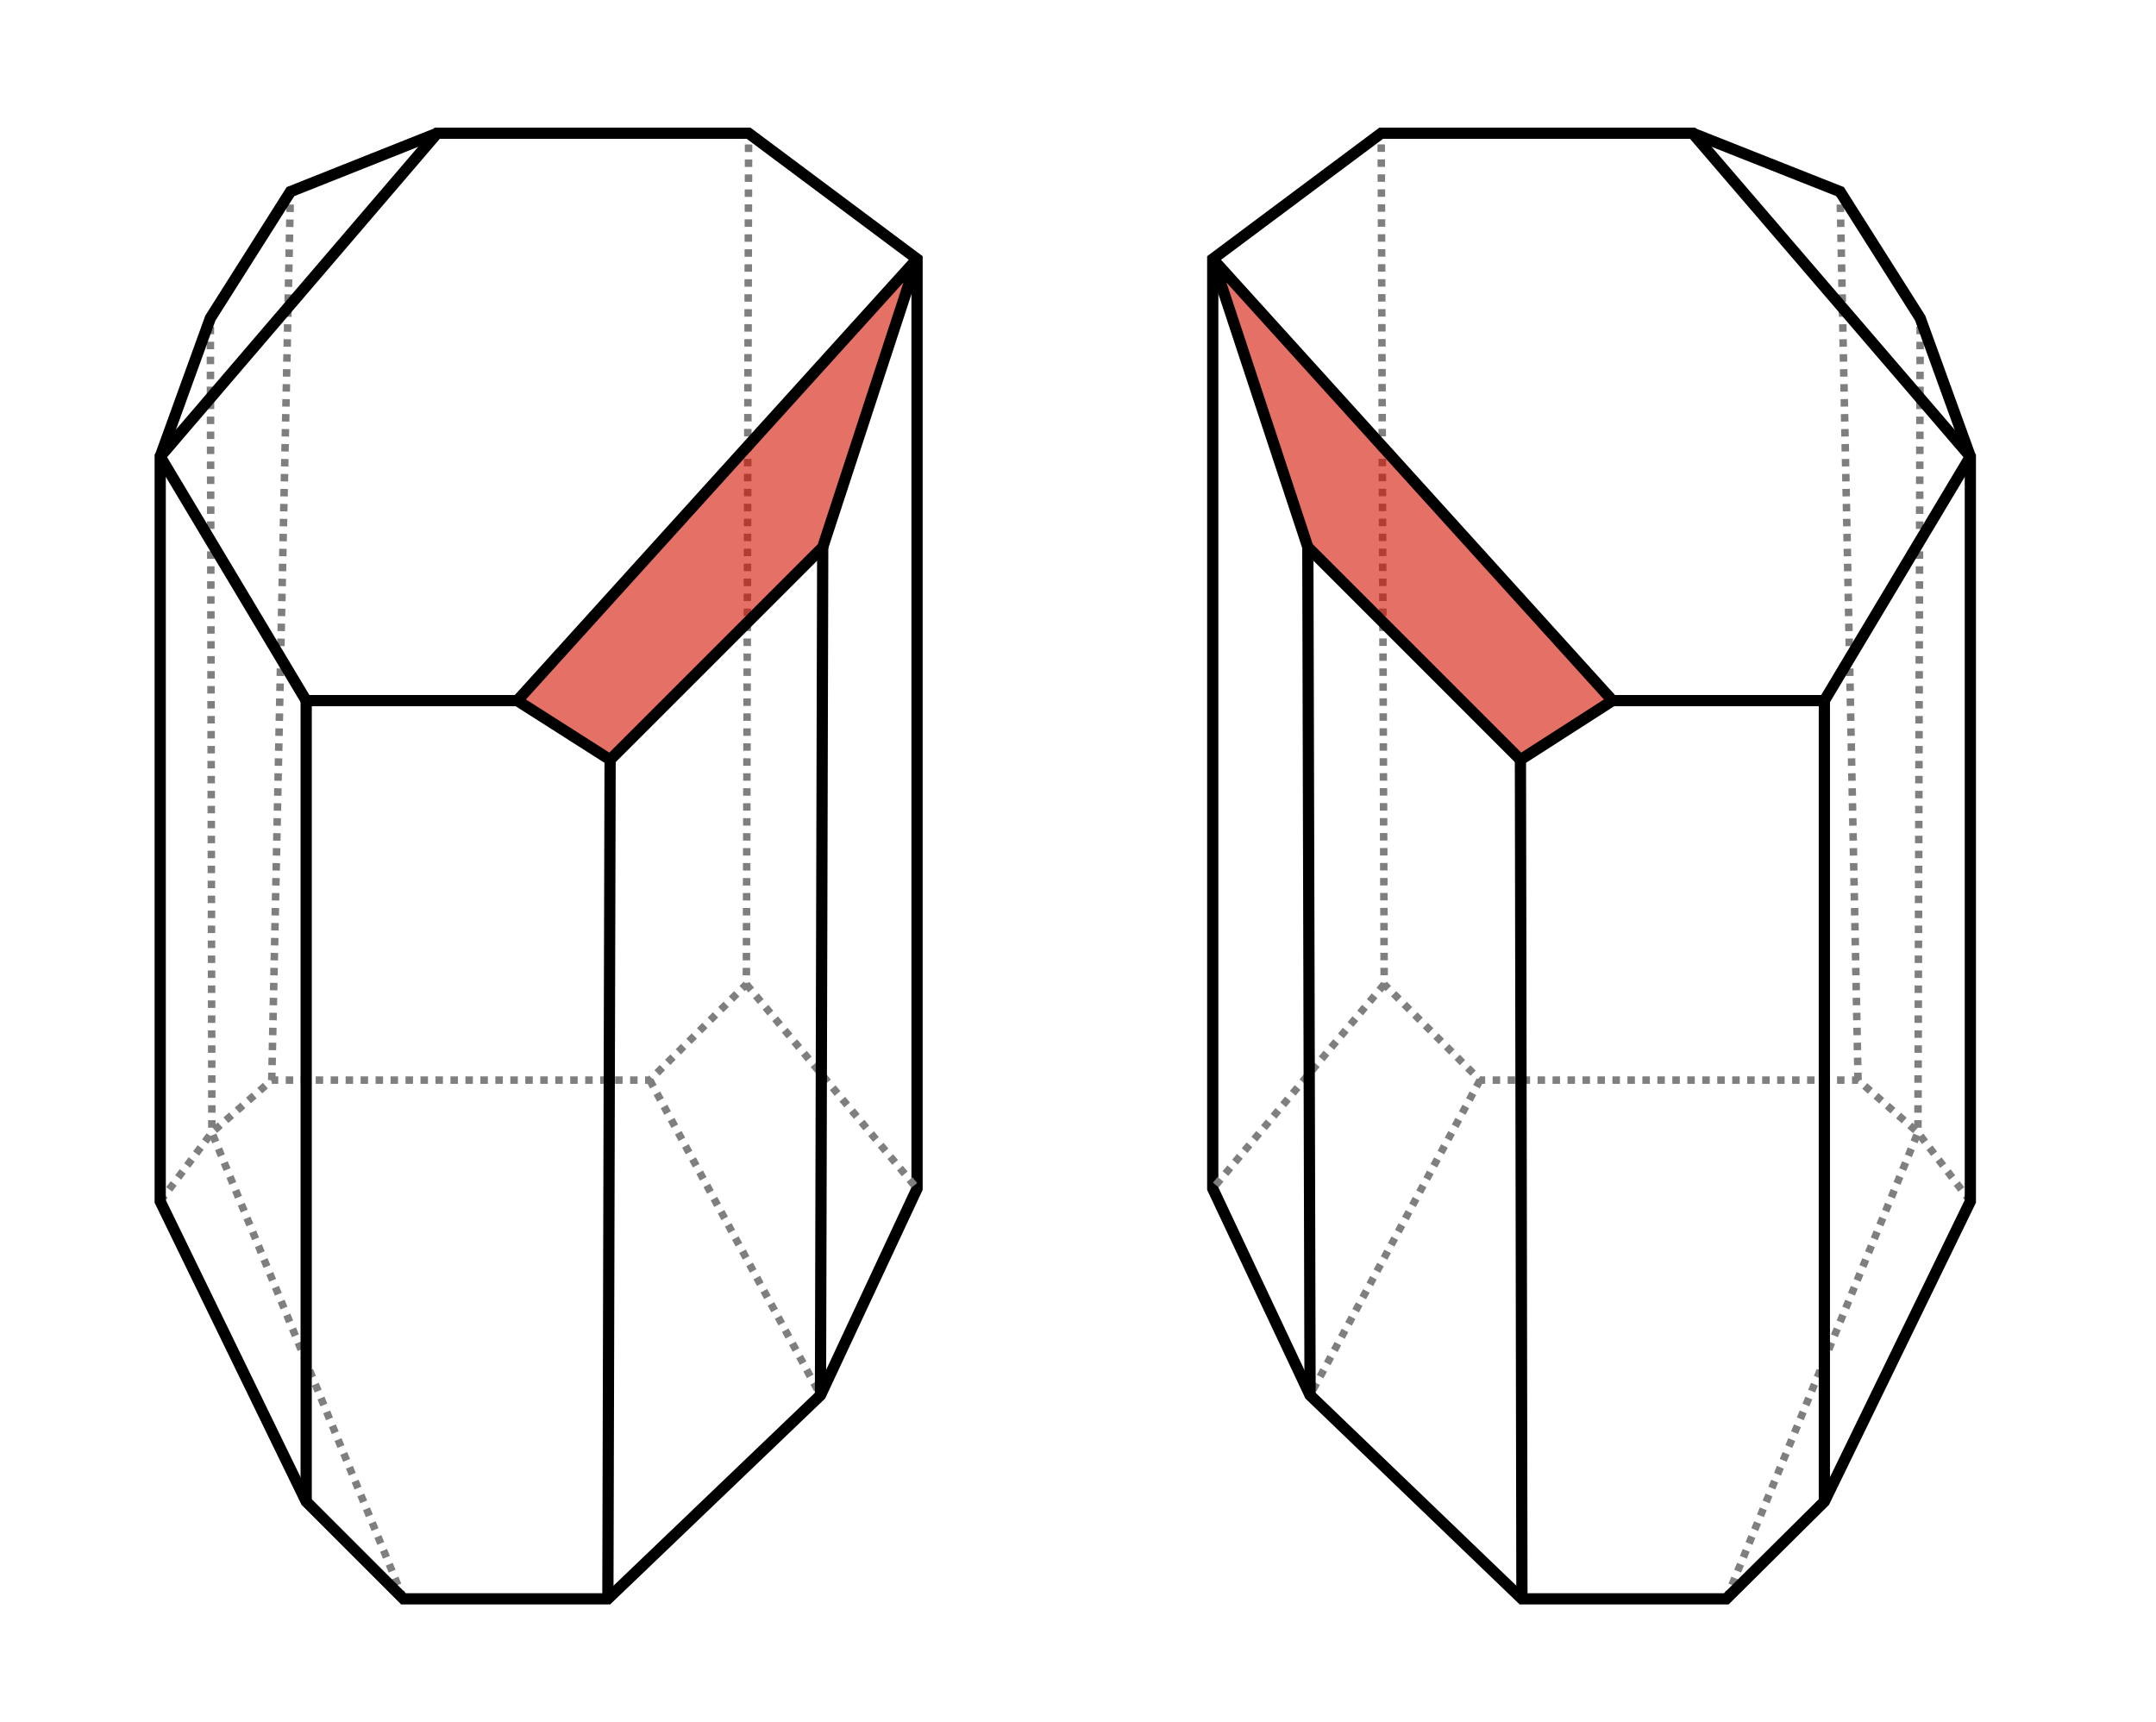
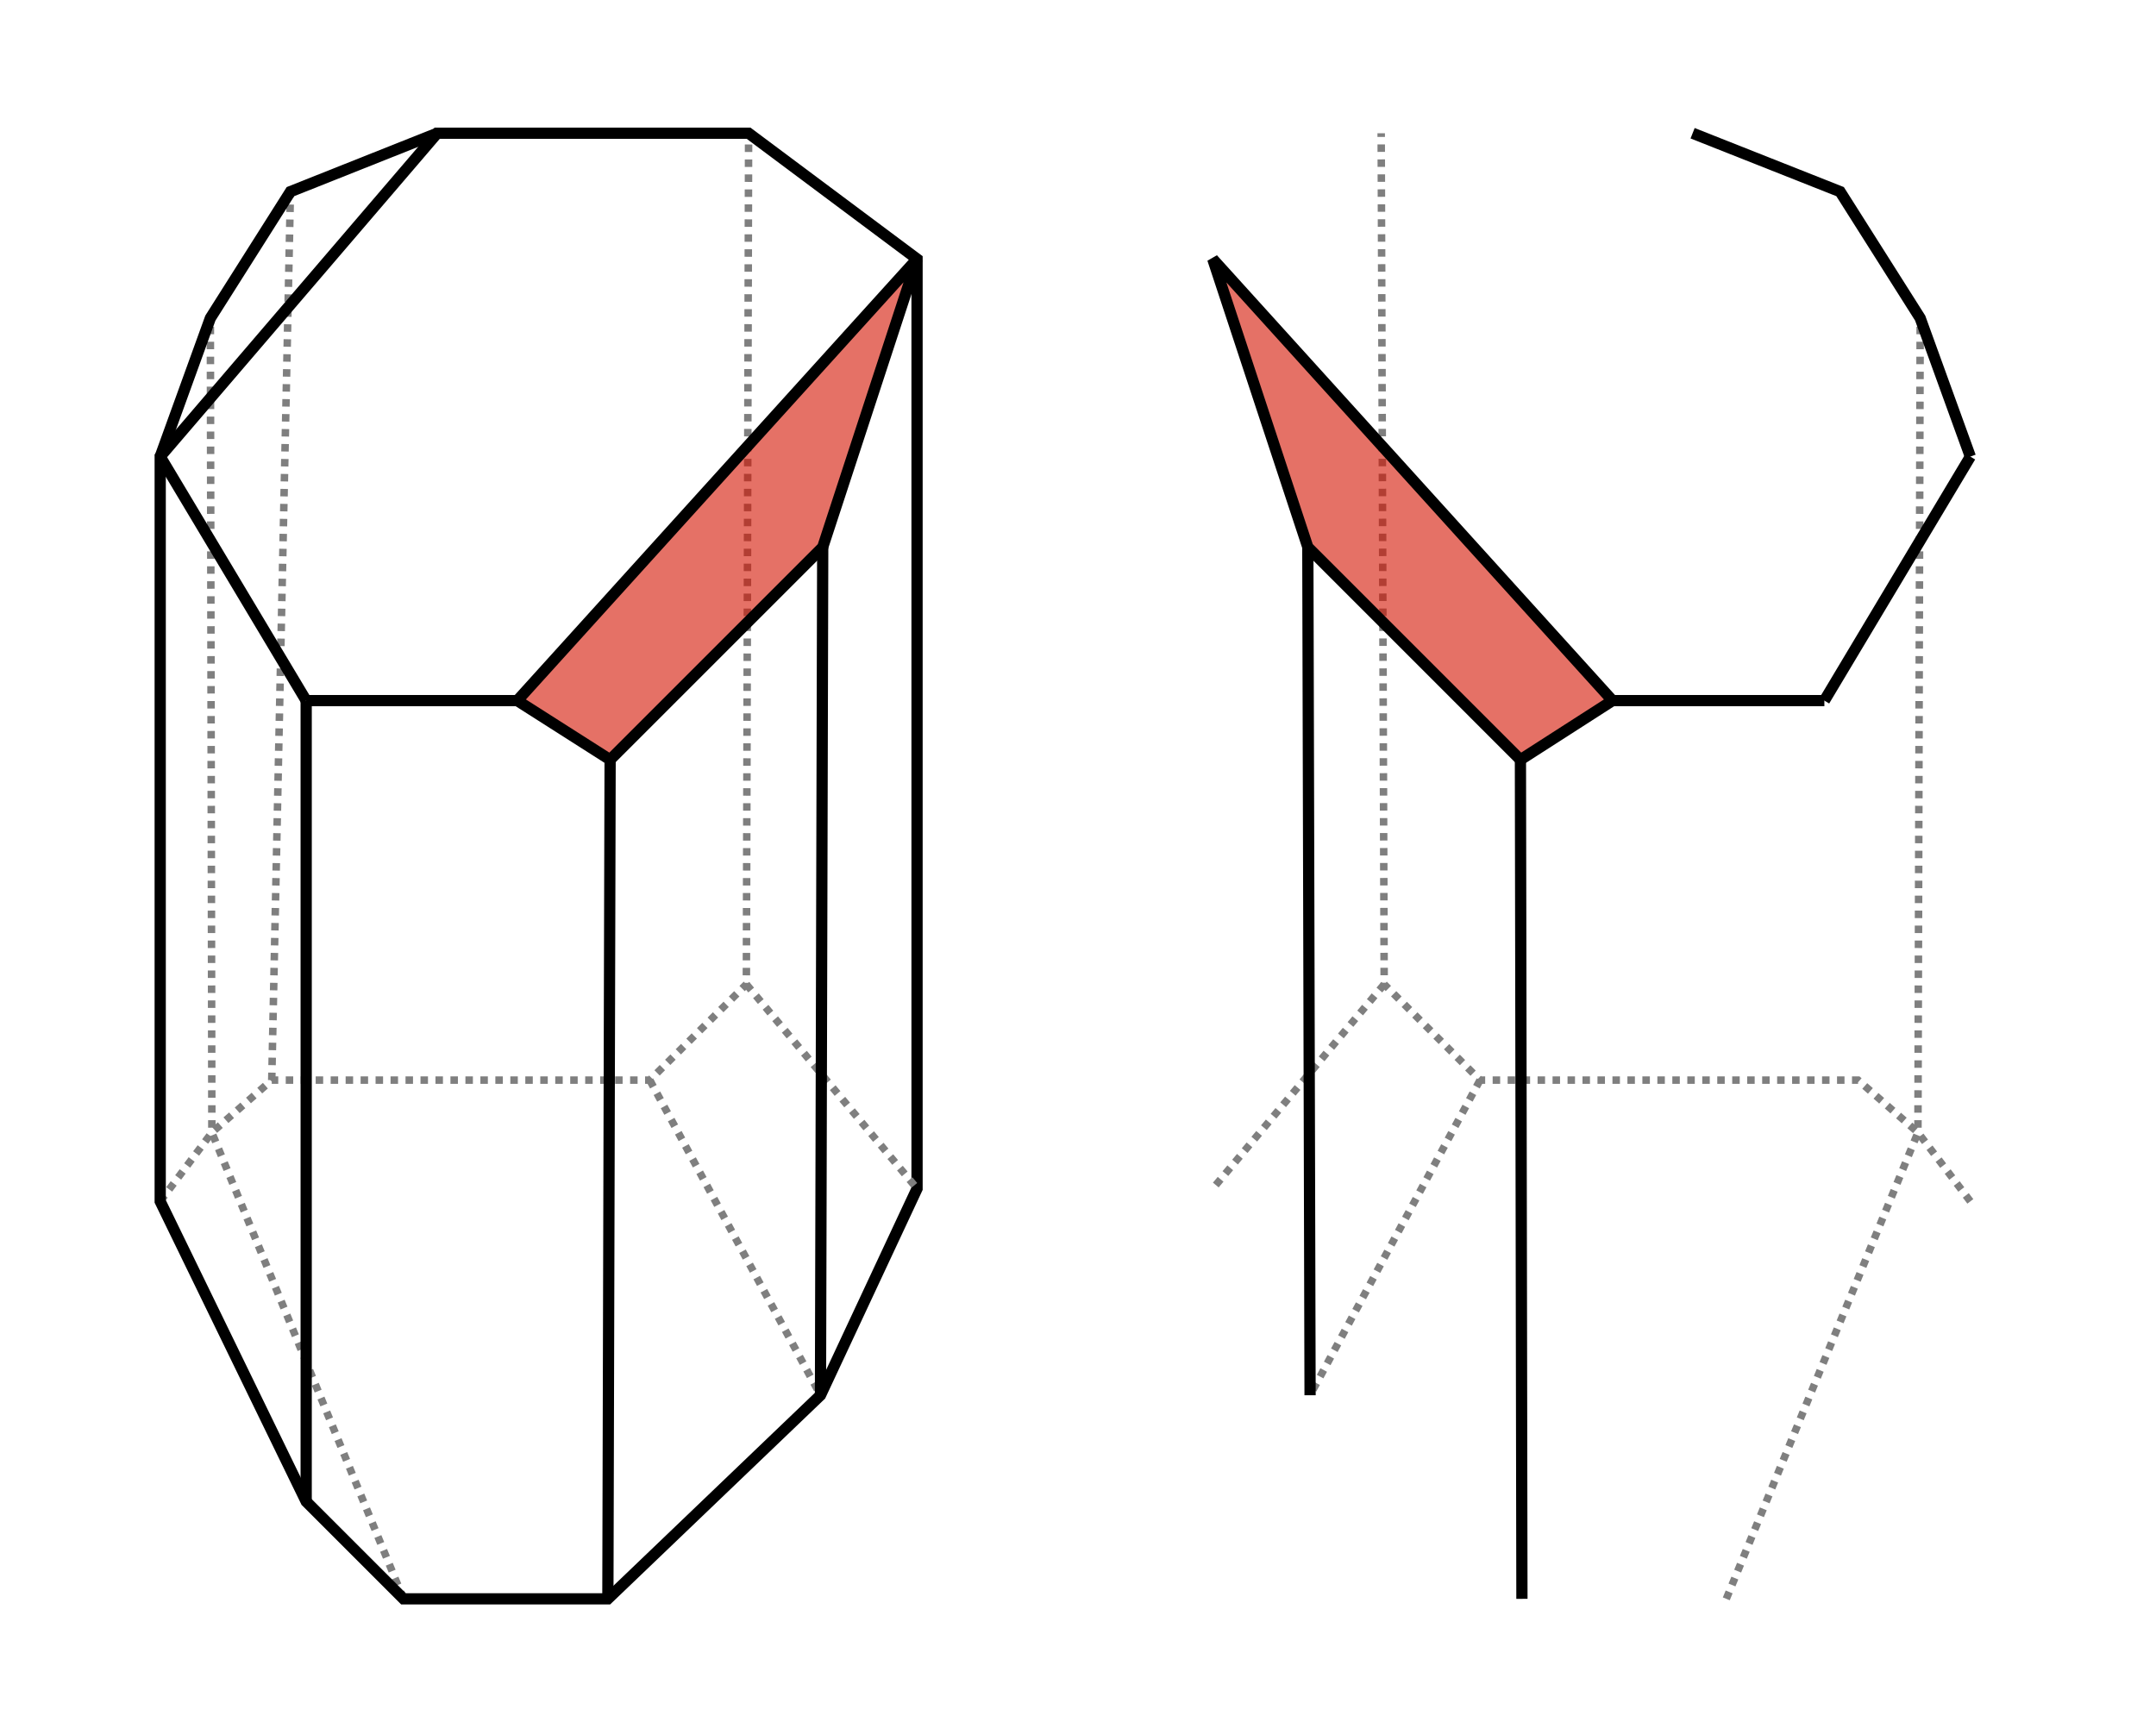
<svg xmlns="http://www.w3.org/2000/svg" width="288" height="230" viewBox="-20.6 -17 288 230" xml:space="preserve">
  <defs>
	</defs>
  <g>
    <polyline fill="none" stroke="#7F7F7F" stroke-dasharray="1 1" points="0.8,143.5 7.7,134.3 15.7,127.3 66.2,127.3 79.1,114.5     79.4,0.8 " />
    <line fill="none" stroke="#7F7F7F" stroke-dasharray="1 1" x1="15.7" y1="127.3" x2="18.2" y2="8.6" />
    <polyline fill="none" stroke="#7F7F7F" stroke-dasharray="1 1" points="33.3,196.6 7.7,134.3 7.5,25.5 " />
    <polygon fill="none" stroke="#000000" stroke-width="1.5" points="20.3,183.6 0.8,143.5 0.8,44 37.8,0.8 79.4,0.8 101.9,17.6     101.9,141.8 89,169.4 60.6,196.6 33.3,196.6 " />
    <polyline fill="none" stroke="#000000" stroke-width="1.5" points="0.8,44 7.5,25.5 18.2,8.6 37.8,0.8 " />
    <line fill="none" stroke="#000000" stroke-width="1.5" x1="20.3" y1="183.6" x2="20.3" y2="76.6" />
    <line fill="none" stroke="#7F7F7F" stroke-dasharray="1 1" x1="79.1" y1="114.5" x2="101.9" y2="141.8" />
    <line fill="none" stroke="#7F7F7F" stroke-dasharray="1 1" x1="66.2" y1="127.3" x2="89" y2="169.4" />
    <line fill="none" stroke="#000000" stroke-width="1.5" x1="0.8" y1="44" x2="20.3" y2="76.6" />
    <line fill="none" stroke="#000000" stroke-width="1.5" x1="20.3" y1="76.6" x2="48.5" y2="76.6" />
    <g>
      <polygon opacity="0.6" fill="#D41300" points="48.5,76.6 60.9,84.5 89.3,56.1 101.9,17.6 " />
      <polygon fill="none" stroke="#000000" stroke-width="1.5" points="48.5,76.6 60.9,84.5 89.3,56.1 101.9,17.6 " />
    </g>
    <line fill="none" stroke="#000000" stroke-width="1.5" x1="60.9" y1="84.5" x2="60.6" y2="196.6" />
    <line fill="none" stroke="#000000" stroke-width="1.5" x1="89" y1="169.4" x2="89.3" y2="56.1" />
    <polyline fill="none" stroke="#7F7F7F" stroke-dasharray="1 1" points="242.6,143.5 235.6,134.3 227.6,127.3 177.1,127.3     164.3,114.5 163.9,0.8 " />
-     <line fill="none" stroke="#7F7F7F" stroke-dasharray="1 1" x1="227.6" y1="127.3" x2="225.2" y2="8.6" />
    <polyline fill="none" stroke="#7F7F7F" stroke-dasharray="1 1" points="210,196.6 235.6,134.3 235.9,25.5 " />
-     <polygon fill="none" stroke="#000000" stroke-width="1.5" points="223.1,183.6 242.6,143.5 242.6,44 205.5,0.8 163.9,0.8     141.4,17.6 141.4,141.8 154.4,169.4 182.7,196.6 210,196.6 " />
    <polyline fill="none" stroke="#000000" stroke-width="1.5" points="242.6,44 235.9,25.5 225.2,8.6 205.5,0.8 " />
-     <line fill="none" stroke="#000000" stroke-width="1.5" x1="223.1" y1="183.6" x2="223.1" y2="76.6" />
    <line fill="none" stroke="#7F7F7F" stroke-dasharray="1 1" x1="164.3" y1="114.5" x2="141.4" y2="141.8" />
    <line fill="none" stroke="#7F7F7F" stroke-dasharray="1 1" x1="177.1" y1="127.3" x2="154.4" y2="169.4" />
    <line fill="none" stroke="#000000" stroke-width="1.5" x1="242.6" y1="44" x2="223.1" y2="76.6" />
    <line fill="none" stroke="#000000" stroke-width="1.5" x1="223.1" y1="76.6" x2="194.8" y2="76.6" />
    <g>
      <polygon opacity="0.6" fill="#D41300" points="194.8,76.6 182.5,84.5 154.1,56.1 141.4,17.6 " />
      <polygon fill="none" stroke="#000000" stroke-width="1.5" points="194.8,76.6 182.5,84.5 154.1,56.1 141.4,17.6 " />
    </g>
    <line fill="none" stroke="#000000" stroke-width="1.5" x1="182.5" y1="84.5" x2="182.7" y2="196.6" />
    <line fill="none" stroke="#000000" stroke-width="1.5" x1="154.4" y1="169.4" x2="154.1" y2="56.1" />
  </g>
</svg>